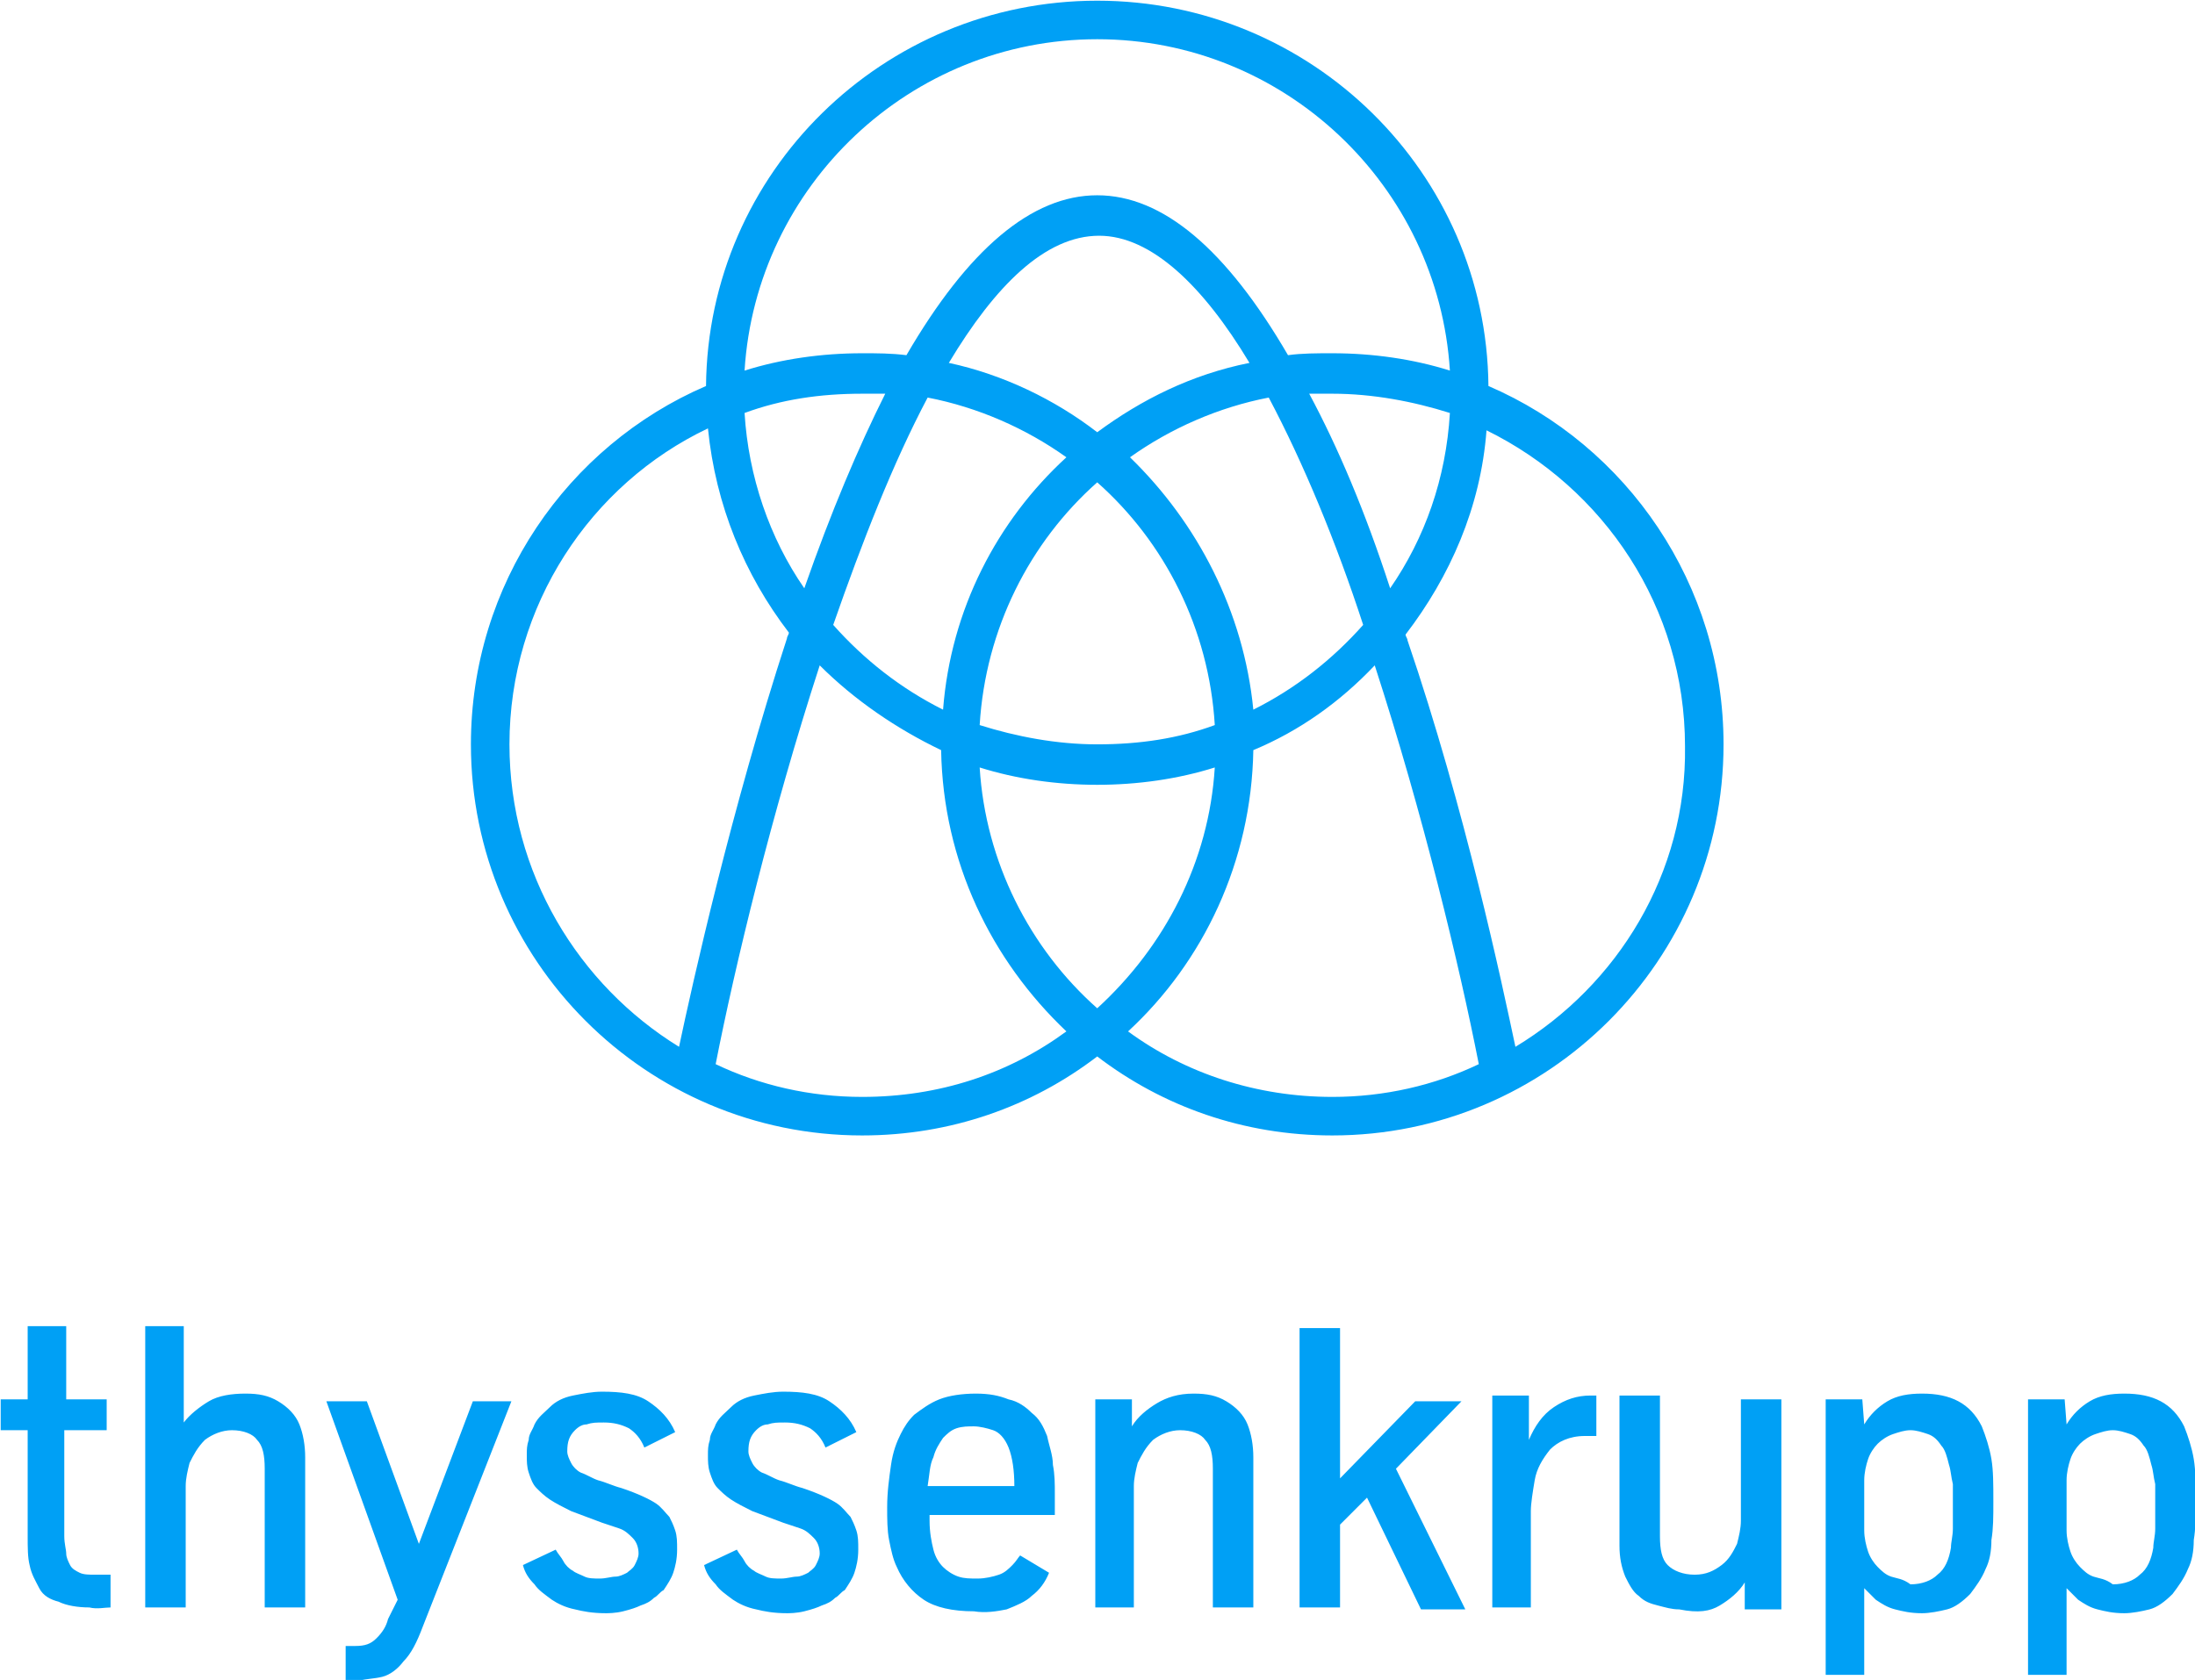
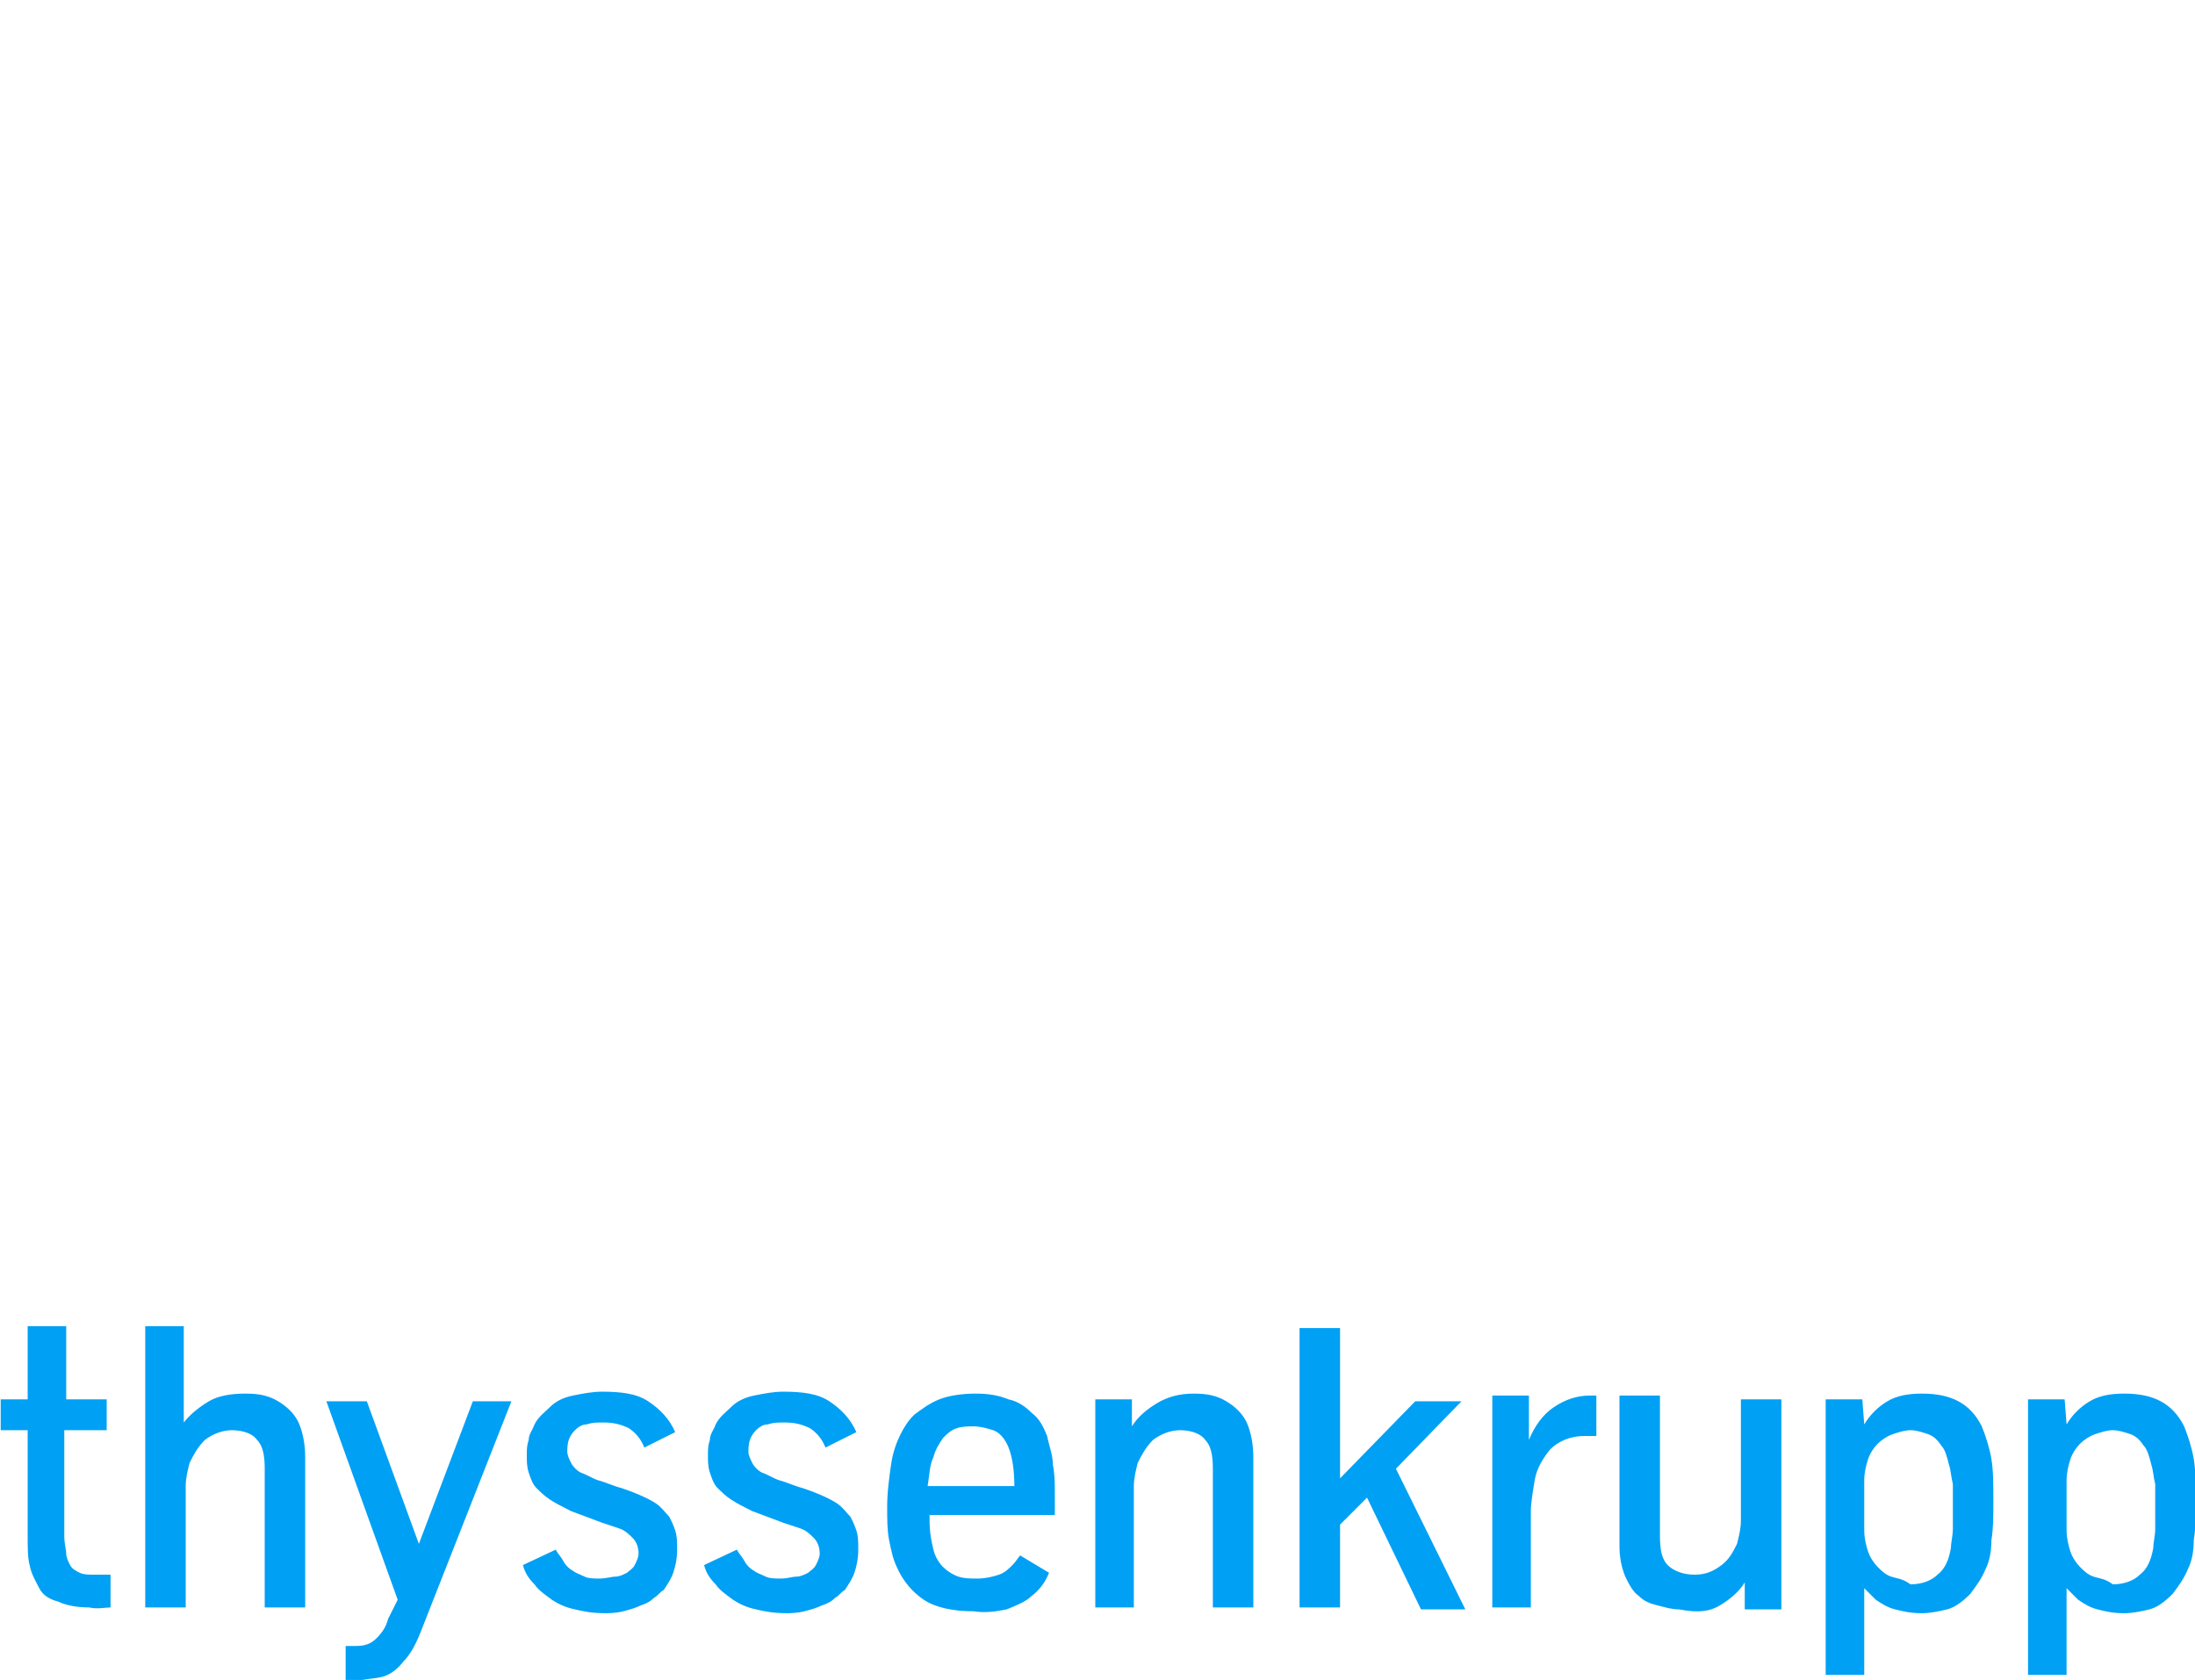
<svg xmlns="http://www.w3.org/2000/svg" version="1.1" id="Layer_1" x="0px" y="0px" viewBox="0 0 113.9 87.2" style="enable-background:new 0 0 113.9 87.2;" xml:space="preserve">
  <style type="text/css">
  .st0{fill-rule:evenodd;clip-rule:evenodd;fill:#00A0F5;}
 </style>
  <desc>
  Created with Sketch.
 </desc>
  <g id="Header_Internet_D_L" transform="translate(-22, -30)">
    <g id="_x30_0_x5F_04-Header-Encasa_x5F_T" transform="translate(-1, 0)">
      <g id="_x30_0_x5F_01_x5F_Header_x5F_T-INTERNET-ENCASA">
        <g transform="translate(0.5, 0)">
          <g id="thyssenkrupp_logo_claim_d" transform="translate(1, 0)">
            <g id="Logo" transform="translate(21.436, 30.436)">
-               <path id="Fill-1" class="st0" d="M57-0.4c-11.1,0-20.2,8.9-20.3,20c-7.2,3.1-12.2,10.3-12.2,18.6c0,11.2,9.1,20.3,20.3,20.3        c4.6,0,8.8-1.5,12.2-4.1c3.4,2.6,7.6,4.1,12.2,4.1c11.2,0,20.3-9.1,20.3-20.3c0-8.3-5-15.5-12.2-18.6        C77.2,8.5,68.1-0.4,57-0.4z M65.1,36.4c-0.5-5.1-2.9-9.7-6.4-13.1c2.1-1.5,4.6-2.6,7.2-3.1c1.8,3.4,3.5,7.5,4.9,11.8        C69.2,33.8,67.3,35.3,65.1,36.4L65.1,36.4z M57,51.9c-3.5-3.1-5.8-7.6-6.1-12.5c1.9,0.6,4,0.9,6.1,0.9c2.1,0,4.2-0.3,6.1-0.9        C62.8,44.3,60.5,48.7,57,51.9L57,51.9z M43.3,32c1.5-4.3,3.1-8.4,4.9-11.8c2.6,0.5,5.1,1.6,7.2,3.1c-3.6,3.3-6,7.9-6.4,13.1        C46.8,35.3,44.9,33.8,43.3,32L43.3,32z M41.8,30.1c-1.8-2.6-2.9-5.8-3.1-9.1c1.9-0.7,3.9-1,6.1-1c0.4,0,0.8,0,1.2,0        C44.6,22.8,43.2,26.1,41.8,30.1L41.8,30.1z M49.3,18.4c2.4-4,5-6.6,7.8-6.6c2.7,0,5.4,2.6,7.8,6.6C61.9,19,59.3,20.3,57,22        C54.8,20.3,52.1,19,49.3,18.4L49.3,18.4z M57,38.2c-2.1,0-4.2-0.4-6.1-1c0.3-5,2.6-9.5,6.1-12.6c3.5,3.1,5.8,7.6,6.1,12.6        C61.2,37.9,59.2,38.2,57,38.2L57,38.2z M68,20c0.4,0,0.8,0,1.2,0c2.1,0,4.2,0.4,6.1,1c-0.2,3.4-1.3,6.5-3.1,9.1        C70.9,26.1,69.5,22.8,68,20L68,20z M57,1.6c9.7,0,17.7,7.6,18.3,17.2c-1.9-0.6-4-0.9-6.1-0.9c-0.8,0-1.6,0-2.3,0.1        c-3.2-5.5-6.5-8.3-9.9-8.3c-3.4,0-6.7,2.8-9.9,8.3c-0.8-0.1-1.5-0.1-2.3-0.1c-2.1,0-4.2,0.3-6.1,0.9C39.3,9.2,47.3,1.6,57,1.6        L57,1.6z M26.5,38.2c0-7.2,4.2-13.5,10.3-16.4c0.4,4,1.9,7.6,4.2,10.6c0,0.1-0.1,0.2-0.1,0.3C38,41.6,36,50.6,35.3,53.9        C30.1,50.7,26.5,44.9,26.5,38.2L26.5,38.2z M44.8,56.5c-2.7,0-5.3-0.6-7.6-1.7c1-5.1,2.9-13,5.4-20.7c1.8,1.8,4,3.3,6.3,4.4        c0.1,5.8,2.6,10.9,6.5,14.6C52.4,55.3,48.8,56.5,44.8,56.5L44.8,56.5z M58.6,53.1c3.9-3.6,6.4-8.8,6.5-14.6        c2.4-1,4.5-2.5,6.3-4.4c2.5,7.7,4.4,15.6,5.4,20.7c-2.3,1.1-4.9,1.7-7.6,1.7C65.3,56.5,61.6,55.3,58.6,53.1L58.6,53.1z         M78.7,53.9c-0.7-3.3-2.6-12.3-5.6-21.1c0-0.1-0.1-0.2-0.1-0.3c2.3-3,3.9-6.6,4.2-10.6c6.1,3,10.3,9.2,10.3,16.4        C87.6,44.9,84,50.7,78.7,53.9L78.7,53.9z">
-        </path>
              <path id="Fill-2" class="st0" d="M108.7,81.4c-0.3-0.1-0.5-0.3-0.7-0.5c-0.2-0.2-0.4-0.5-0.5-0.8c-0.1-0.3-0.2-0.7-0.2-1.1        v-2.6c0-0.4,0.1-0.8,0.2-1.1c0.1-0.3,0.3-0.6,0.5-0.8c0.2-0.2,0.5-0.4,0.8-0.5c0.3-0.1,0.6-0.2,0.9-0.2c0.3,0,0.6,0.1,0.9,0.2        c0.3,0.1,0.5,0.3,0.7,0.6c0.2,0.2,0.3,0.6,0.4,1c0.1,0.3,0.1,0.6,0.2,1c0,0.4,0,0.8,0,1.2c0,0.3,0,0.7,0,1.1        c0,0.4-0.1,0.7-0.1,1c-0.1,0.6-0.3,1.1-0.7,1.4c-0.3,0.3-0.8,0.5-1.4,0.5C109.3,81.5,109,81.5,108.7,81.4L108.7,81.4z         M107.3,86.5V82c0.2,0.2,0.4,0.4,0.6,0.6c0.3,0.2,0.6,0.4,1,0.5c0.4,0.1,0.8,0.2,1.4,0.2c0.4,0,0.9-0.1,1.3-0.2        c0.4-0.1,0.8-0.4,1.2-0.8c0.3-0.4,0.6-0.8,0.8-1.3c0.2-0.4,0.3-0.9,0.3-1.5c0.1-0.6,0.1-1.2,0.1-2c0-0.9,0-1.6-0.1-2.2        c-0.1-0.6-0.3-1.2-0.5-1.7c-0.6-1.2-1.6-1.7-3.1-1.7c-0.7,0-1.3,0.1-1.8,0.4c-0.5,0.3-0.9,0.7-1.2,1.2l-0.1-1.3h-1.9v14.3        H107.3L107.3,86.5z M98.2,81.4c-0.3-0.1-0.5-0.3-0.7-0.5c-0.2-0.2-0.4-0.5-0.5-0.8c-0.1-0.3-0.2-0.7-0.2-1.1v-2.6        c0-0.4,0.1-0.8,0.2-1.1c0.1-0.3,0.3-0.6,0.5-0.8c0.2-0.2,0.5-0.4,0.8-0.5c0.3-0.1,0.6-0.2,0.9-0.2c0.3,0,0.6,0.1,0.9,0.2        c0.3,0.1,0.5,0.3,0.7,0.6c0.2,0.2,0.3,0.6,0.4,1c0.1,0.3,0.1,0.6,0.2,1c0,0.4,0,0.8,0,1.2c0,0.3,0,0.7,0,1.1        c0,0.4-0.1,0.7-0.1,1c-0.1,0.6-0.3,1.1-0.7,1.4c-0.3,0.3-0.8,0.5-1.4,0.5C98.8,81.5,98.5,81.5,98.2,81.4L98.2,81.4z         M96.8,86.5V82c0.2,0.2,0.4,0.4,0.6,0.6c0.3,0.2,0.6,0.4,1,0.5c0.4,0.1,0.8,0.2,1.4,0.2c0.4,0,0.9-0.1,1.3-0.2        c0.4-0.1,0.8-0.4,1.2-0.8c0.3-0.4,0.6-0.8,0.8-1.3c0.2-0.4,0.3-0.9,0.3-1.5c0.1-0.6,0.1-1.2,0.1-2c0-0.9,0-1.6-0.1-2.2        s-0.3-1.2-0.5-1.7c-0.6-1.2-1.6-1.7-3.1-1.7c-0.7,0-1.3,0.1-1.8,0.4c-0.5,0.3-0.9,0.7-1.2,1.2l-0.1-1.3h-1.9v14.3H96.8        L96.8,86.5z M89.3,82.9c0.5-0.3,1-0.7,1.3-1.2l0,1.4h1.9V72.2h-2.1v6.3c0,0.4-0.1,0.8-0.2,1.2c-0.2,0.4-0.4,0.8-0.8,1.1        c-0.4,0.3-0.8,0.5-1.4,0.5c-0.6,0-1.1-0.2-1.4-0.5c-0.3-0.3-0.4-0.8-0.4-1.5v-7.3h-2.1v7.8c0,0.6,0.1,1.1,0.3,1.6        c0.2,0.4,0.4,0.8,0.7,1c0.3,0.3,0.6,0.4,1,0.5c0.4,0.1,0.7,0.2,1.1,0.2C88.2,83.3,88.8,83.2,89.3,82.9L89.3,82.9z M79.5,83v-5        c0-0.4,0.1-1,0.2-1.6c0.1-0.6,0.4-1.1,0.8-1.6c0.4-0.4,1-0.7,1.8-0.7c0.3,0,0.4,0,0.6,0v-2.1h-0.3c-0.7,0-1.3,0.2-1.9,0.6        c-0.6,0.4-1,1-1.3,1.7l0-2.3h-1.9V83H79.5L79.5,83z M69.6,83v-4.3l1.4-1.4l2.8,5.8h2.3l-3.6-7.3l3.4-3.5h-2.4l-3.9,4v-7.8        h-2.1V83H69.6L69.6,83z M58.9,83v-6.3c0-0.4,0.1-0.8,0.2-1.2c0.2-0.4,0.4-0.8,0.8-1.2c0.4-0.3,0.9-0.5,1.4-0.5        c0.6,0,1.1,0.2,1.3,0.5c0.3,0.3,0.4,0.8,0.4,1.5V83h2.1v-7.8c0-0.6-0.1-1.2-0.3-1.7c-0.2-0.5-0.6-0.9-1.1-1.2        c-0.5-0.3-1-0.4-1.7-0.4c-0.8,0-1.4,0.2-1.9,0.5c-0.5,0.3-1,0.7-1.3,1.2l0-1.4h-1.9V83H58.9L58.9,83z M48.5,75.2        c0.1-0.4,0.3-0.7,0.5-1c0.2-0.2,0.4-0.4,0.7-0.5c0.3-0.1,0.6-0.1,0.9-0.1c0.3,0,0.7,0.1,1,0.2c0.3,0.1,0.6,0.4,0.8,0.9        c0.2,0.5,0.3,1.2,0.3,2h-4.5C48.3,76.1,48.3,75.6,48.5,75.2L48.5,75.2z M52.3,83.1c0.5-0.2,1-0.4,1.3-0.7        c0.4-0.3,0.7-0.7,0.9-1.2L53,80.3c-0.1,0.1-0.2,0.3-0.4,0.5c-0.2,0.2-0.4,0.4-0.7,0.5c-0.3,0.1-0.7,0.2-1.1,0.2        c-0.4,0-0.7,0-1-0.1c-0.3-0.1-0.6-0.3-0.8-0.5c-0.2-0.2-0.4-0.5-0.5-0.9c-0.1-0.4-0.2-0.9-0.2-1.5v-0.3h6.5v-1.1        c0-0.5,0-1-0.1-1.5c0-0.5-0.2-1-0.3-1.5c-0.2-0.5-0.4-0.9-0.8-1.2c-0.3-0.3-0.7-0.6-1.2-0.7c-0.5-0.2-1-0.3-1.7-0.3        c-0.7,0-1.4,0.1-1.9,0.3c-0.5,0.2-0.9,0.5-1.3,0.8c-0.3,0.3-0.5,0.6-0.7,1c-0.2,0.4-0.4,0.9-0.5,1.6c-0.1,0.7-0.2,1.4-0.2,2.2        c0,0.6,0,1.2,0.1,1.7c0.1,0.5,0.2,1,0.4,1.4c0.3,0.7,0.8,1.3,1.4,1.7c0.6,0.4,1.5,0.6,2.6,0.6C51.2,83.3,51.8,83.2,52.3,83.1        L52.3,83.1z M41.8,83.2c0.4-0.1,0.7-0.2,0.9-0.3c0.3-0.1,0.5-0.2,0.7-0.4c0.2-0.1,0.3-0.3,0.5-0.4c0.2-0.3,0.4-0.6,0.5-0.9        c0.1-0.3,0.2-0.7,0.2-1.2c0-0.4,0-0.7-0.1-1c-0.1-0.3-0.2-0.5-0.3-0.7c-0.2-0.2-0.4-0.5-0.7-0.7c-0.3-0.2-0.9-0.5-1.8-0.8        c-0.4-0.1-0.8-0.3-1.2-0.4c-0.3-0.1-0.6-0.3-0.9-0.4c-0.2-0.1-0.4-0.3-0.5-0.5c-0.1-0.2-0.2-0.4-0.2-0.6        c0-0.5,0.1-0.8,0.4-1.1c0.2-0.2,0.4-0.3,0.6-0.3c0.3-0.1,0.5-0.1,0.9-0.1c0.5,0,0.9,0.1,1.3,0.3c0.3,0.2,0.6,0.5,0.8,1        l1.6-0.8c-0.3-0.7-0.8-1.2-1.4-1.6c-0.6-0.4-1.4-0.5-2.4-0.5c-0.5,0-1,0.1-1.5,0.2c-0.5,0.1-0.9,0.3-1.2,0.6        c-0.3,0.3-0.6,0.5-0.8,0.9c-0.1,0.3-0.3,0.5-0.3,0.8c-0.1,0.3-0.1,0.5-0.1,0.8c0,0.3,0,0.6,0.1,0.9c0.1,0.3,0.2,0.6,0.4,0.8        c0.2,0.2,0.4,0.4,0.7,0.6c0.3,0.2,0.7,0.4,1.1,0.6l1.6,0.6c0.3,0.1,0.6,0.2,0.9,0.3c0.3,0.1,0.5,0.3,0.7,0.5        c0.2,0.2,0.3,0.5,0.3,0.8c0,0.2-0.1,0.4-0.2,0.6c-0.1,0.2-0.3,0.3-0.4,0.4c-0.2,0.1-0.4,0.2-0.6,0.2c-0.2,0-0.5,0.1-0.8,0.1        c-0.3,0-0.6,0-0.8-0.1c-0.2-0.1-0.5-0.2-0.6-0.3c-0.2-0.1-0.4-0.3-0.5-0.5c-0.1-0.2-0.3-0.4-0.4-0.6l-1.7,0.8        c0.1,0.4,0.3,0.7,0.6,1c0.2,0.3,0.5,0.5,0.9,0.8c0.3,0.2,0.7,0.4,1.2,0.5c0.4,0.1,0.9,0.2,1.6,0.2        C41,83.3,41.4,83.3,41.8,83.2L41.8,83.2z M32.4,83.2c0.4-0.1,0.7-0.2,0.9-0.3c0.3-0.1,0.5-0.2,0.7-0.4        c0.2-0.1,0.3-0.3,0.5-0.4c0.2-0.3,0.4-0.6,0.5-0.9c0.1-0.3,0.2-0.7,0.2-1.2c0-0.4,0-0.7-0.1-1c-0.1-0.3-0.2-0.5-0.3-0.7        c-0.2-0.2-0.4-0.5-0.7-0.7c-0.3-0.2-0.9-0.5-1.8-0.8c-0.4-0.1-0.8-0.3-1.2-0.4c-0.3-0.1-0.6-0.3-0.9-0.4        c-0.2-0.1-0.4-0.3-0.5-0.5c-0.1-0.2-0.2-0.4-0.2-0.6c0-0.5,0.1-0.8,0.4-1.1c0.2-0.2,0.4-0.3,0.6-0.3c0.3-0.1,0.5-0.1,0.9-0.1        c0.5,0,0.9,0.1,1.3,0.3c0.3,0.2,0.6,0.5,0.8,1l1.6-0.8c-0.3-0.7-0.8-1.2-1.4-1.6c-0.6-0.4-1.4-0.5-2.4-0.5        c-0.5,0-1,0.1-1.5,0.2c-0.5,0.1-0.9,0.3-1.2,0.6c-0.3,0.3-0.6,0.5-0.8,0.9c-0.1,0.3-0.3,0.5-0.3,0.8c-0.1,0.3-0.1,0.5-0.1,0.8        c0,0.3,0,0.6,0.1,0.9c0.1,0.3,0.2,0.6,0.4,0.8c0.2,0.2,0.4,0.4,0.7,0.6c0.3,0.2,0.7,0.4,1.1,0.6l1.6,0.6        c0.3,0.1,0.6,0.2,0.9,0.3c0.3,0.1,0.5,0.3,0.7,0.5c0.2,0.2,0.3,0.5,0.3,0.8c0,0.2-0.1,0.4-0.2,0.6c-0.1,0.2-0.3,0.3-0.4,0.4        c-0.2,0.1-0.4,0.2-0.6,0.2c-0.2,0-0.5,0.1-0.8,0.1c-0.3,0-0.6,0-0.8-0.1c-0.2-0.1-0.5-0.2-0.6-0.3c-0.2-0.1-0.4-0.3-0.5-0.5        c-0.1-0.2-0.3-0.4-0.4-0.6l-1.7,0.8c0.1,0.4,0.3,0.7,0.6,1c0.2,0.3,0.5,0.5,0.9,0.8c0.3,0.2,0.7,0.4,1.2,0.5        c0.4,0.1,0.9,0.2,1.6,0.2C31.6,83.3,32,83.3,32.4,83.2L32.4,83.2z M19.9,86.6c0.4-0.1,0.8-0.4,1.1-0.8c0.4-0.4,0.7-1,1-1.8        l4.6-11.7h-2l-2.8,7.4l-2.7-7.4H17l3.7,10.3l-0.5,1c-0.1,0.4-0.3,0.7-0.6,1c-0.3,0.3-0.6,0.4-1.1,0.4c-0.2,0-0.3,0-0.5,0v1.8        c0.2,0,0.4,0,0.7,0C19.1,86.7,19.5,86.7,19.9,86.6L19.9,86.6z M9.7,83v-6.3c0-0.4,0.1-0.8,0.2-1.2c0.2-0.4,0.4-0.8,0.8-1.2        c0.4-0.3,0.9-0.5,1.4-0.5c0.6,0,1.1,0.2,1.3,0.5c0.3,0.3,0.4,0.8,0.4,1.5V83h2.1v-7.8c0-0.6-0.1-1.2-0.3-1.7        c-0.2-0.5-0.6-0.9-1.1-1.2c-0.5-0.3-1-0.4-1.7-0.4c-0.7,0-1.4,0.1-1.9,0.4c-0.5,0.3-1,0.7-1.3,1.1v-5H7.6V83H9.7L9.7,83z         M5.8,83v-1.7c-0.3,0-0.5,0-0.8,0c-0.3,0-0.6,0-0.8-0.1c-0.2-0.1-0.4-0.2-0.5-0.4c-0.1-0.2-0.2-0.4-0.2-0.6        c0-0.2-0.1-0.5-0.1-0.9v-5.5h2.2v-1.6H3.5v-3.8h-2v3.8H0.1v1.6h1.4v5.5c0,0.6,0,1.1,0.1,1.5c0.1,0.5,0.3,0.8,0.5,1.2        s0.6,0.6,1,0.7c0.4,0.2,1,0.3,1.6,0.3C5.1,83.1,5.5,83,5.8,83L5.8,83z">
       </path>
            </g>
          </g>
        </g>
      </g>
    </g>
  </g>
</svg>